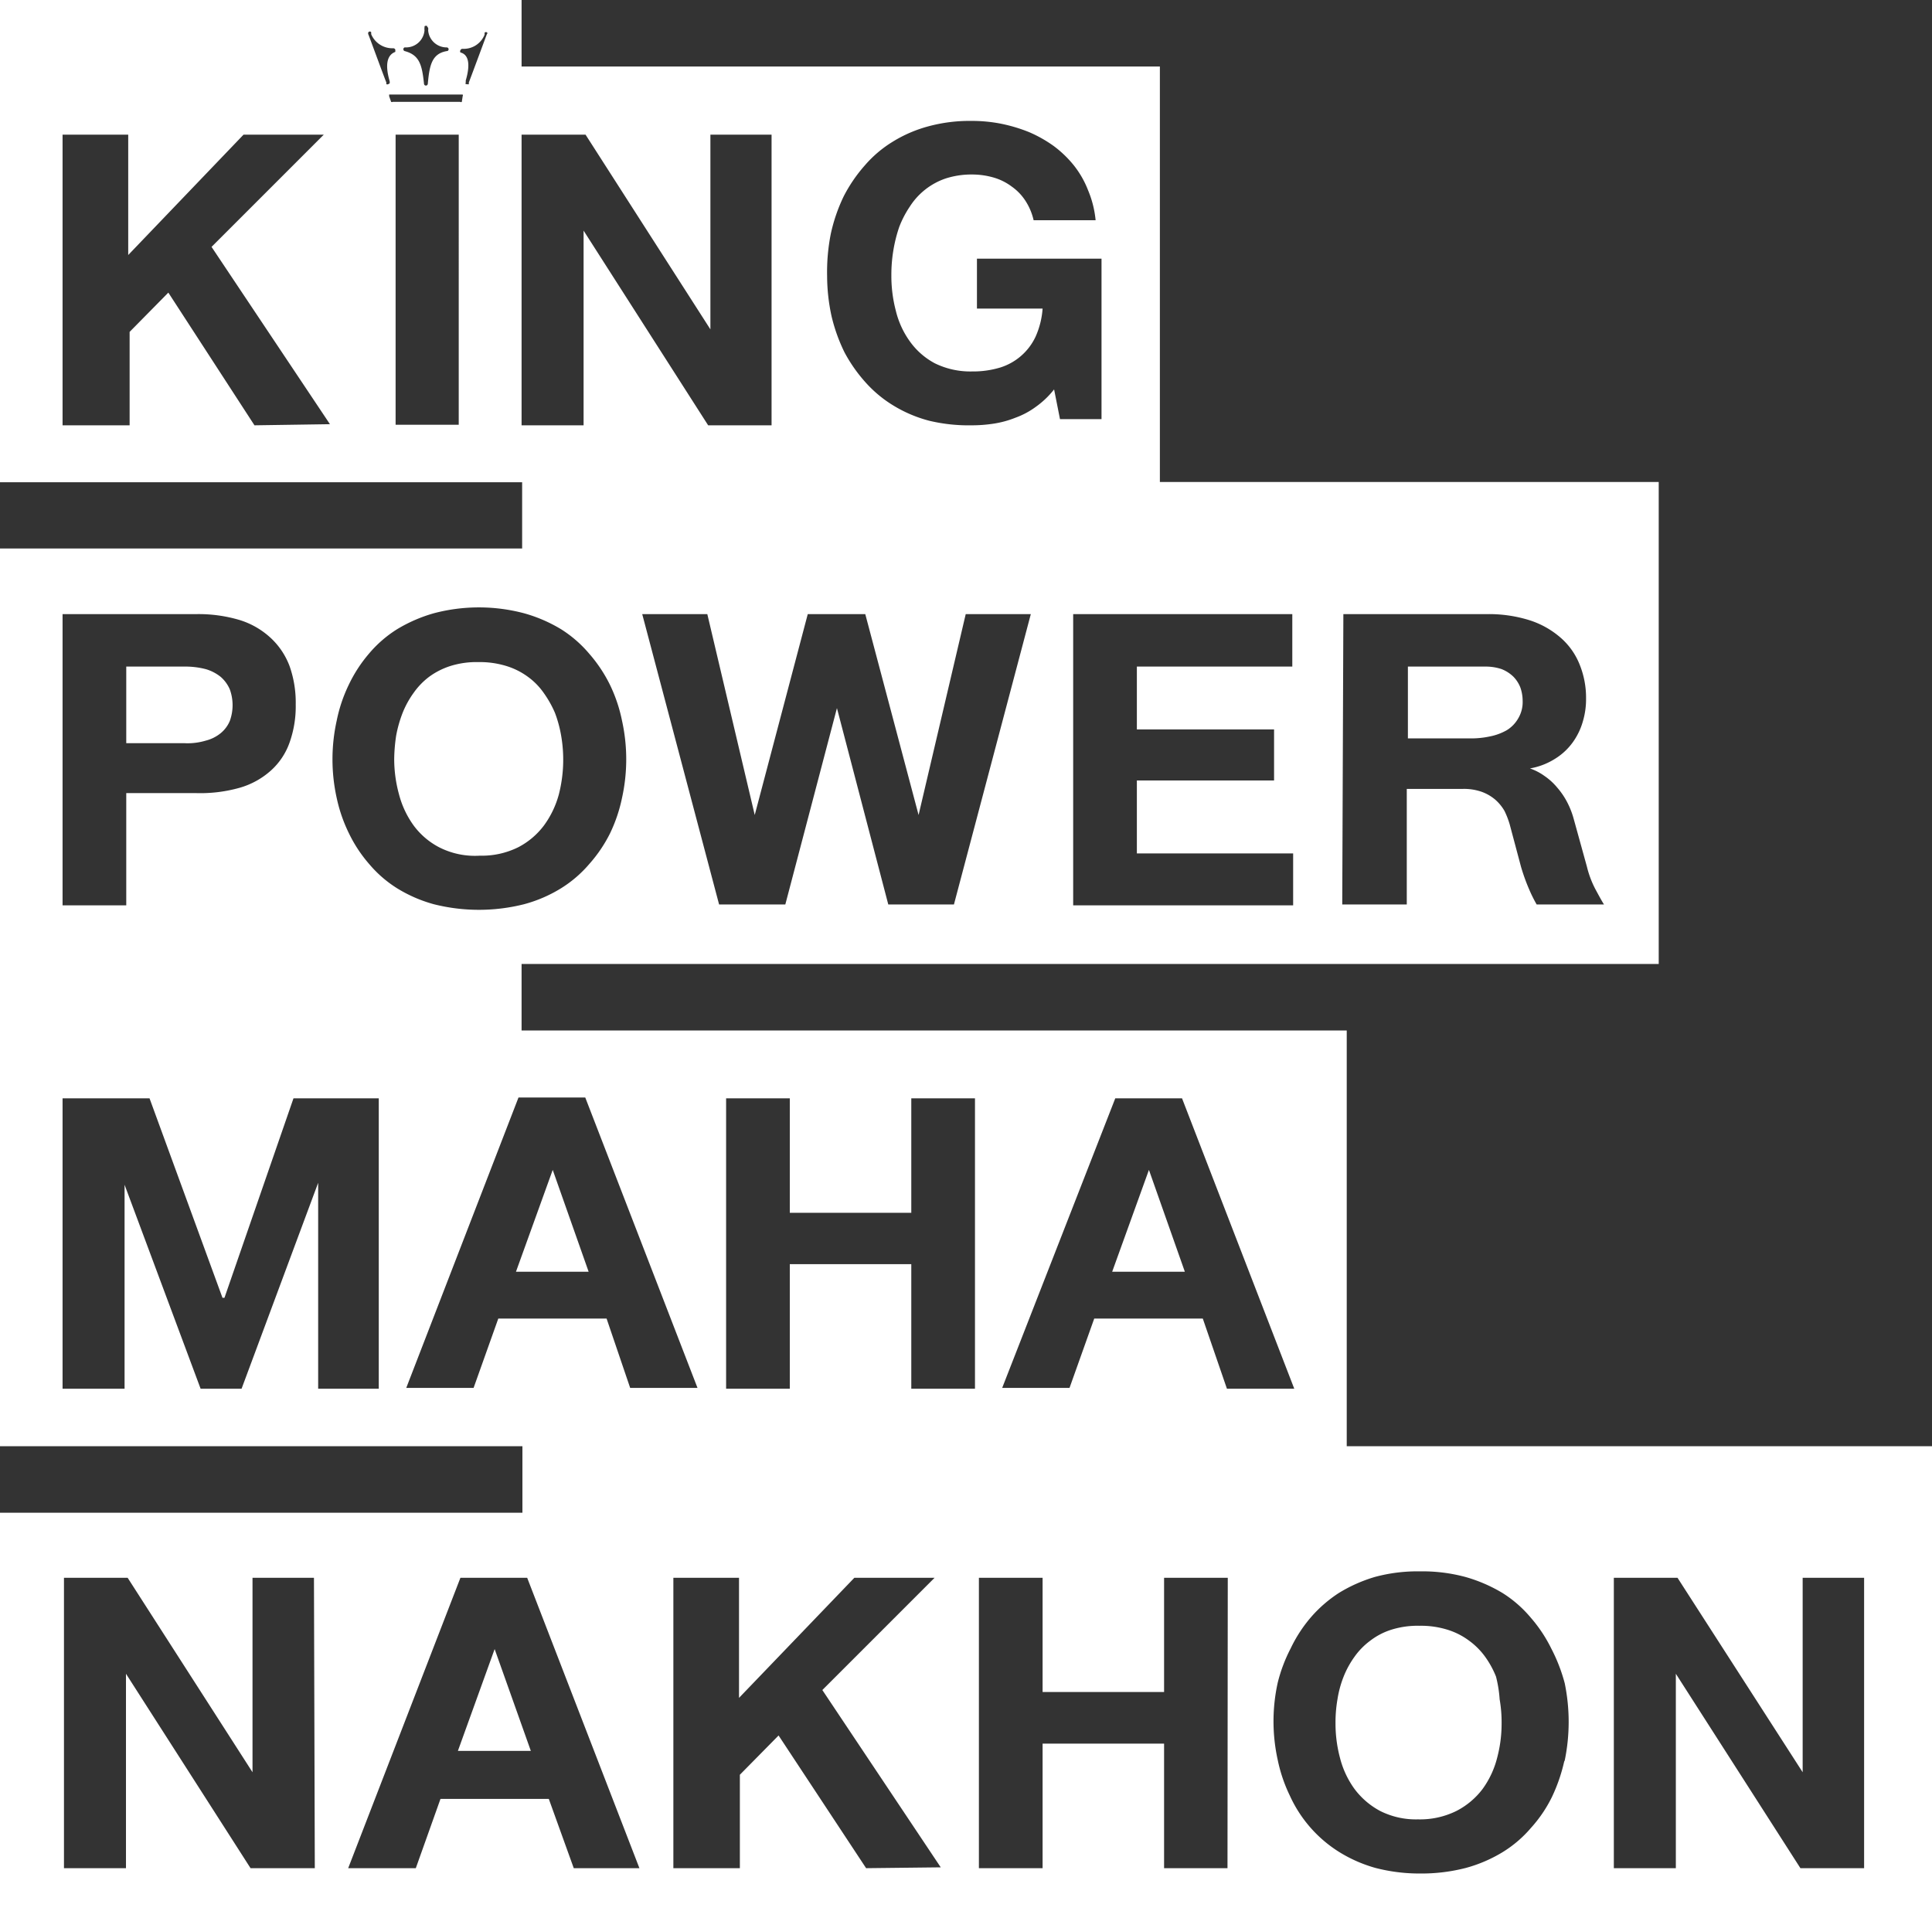
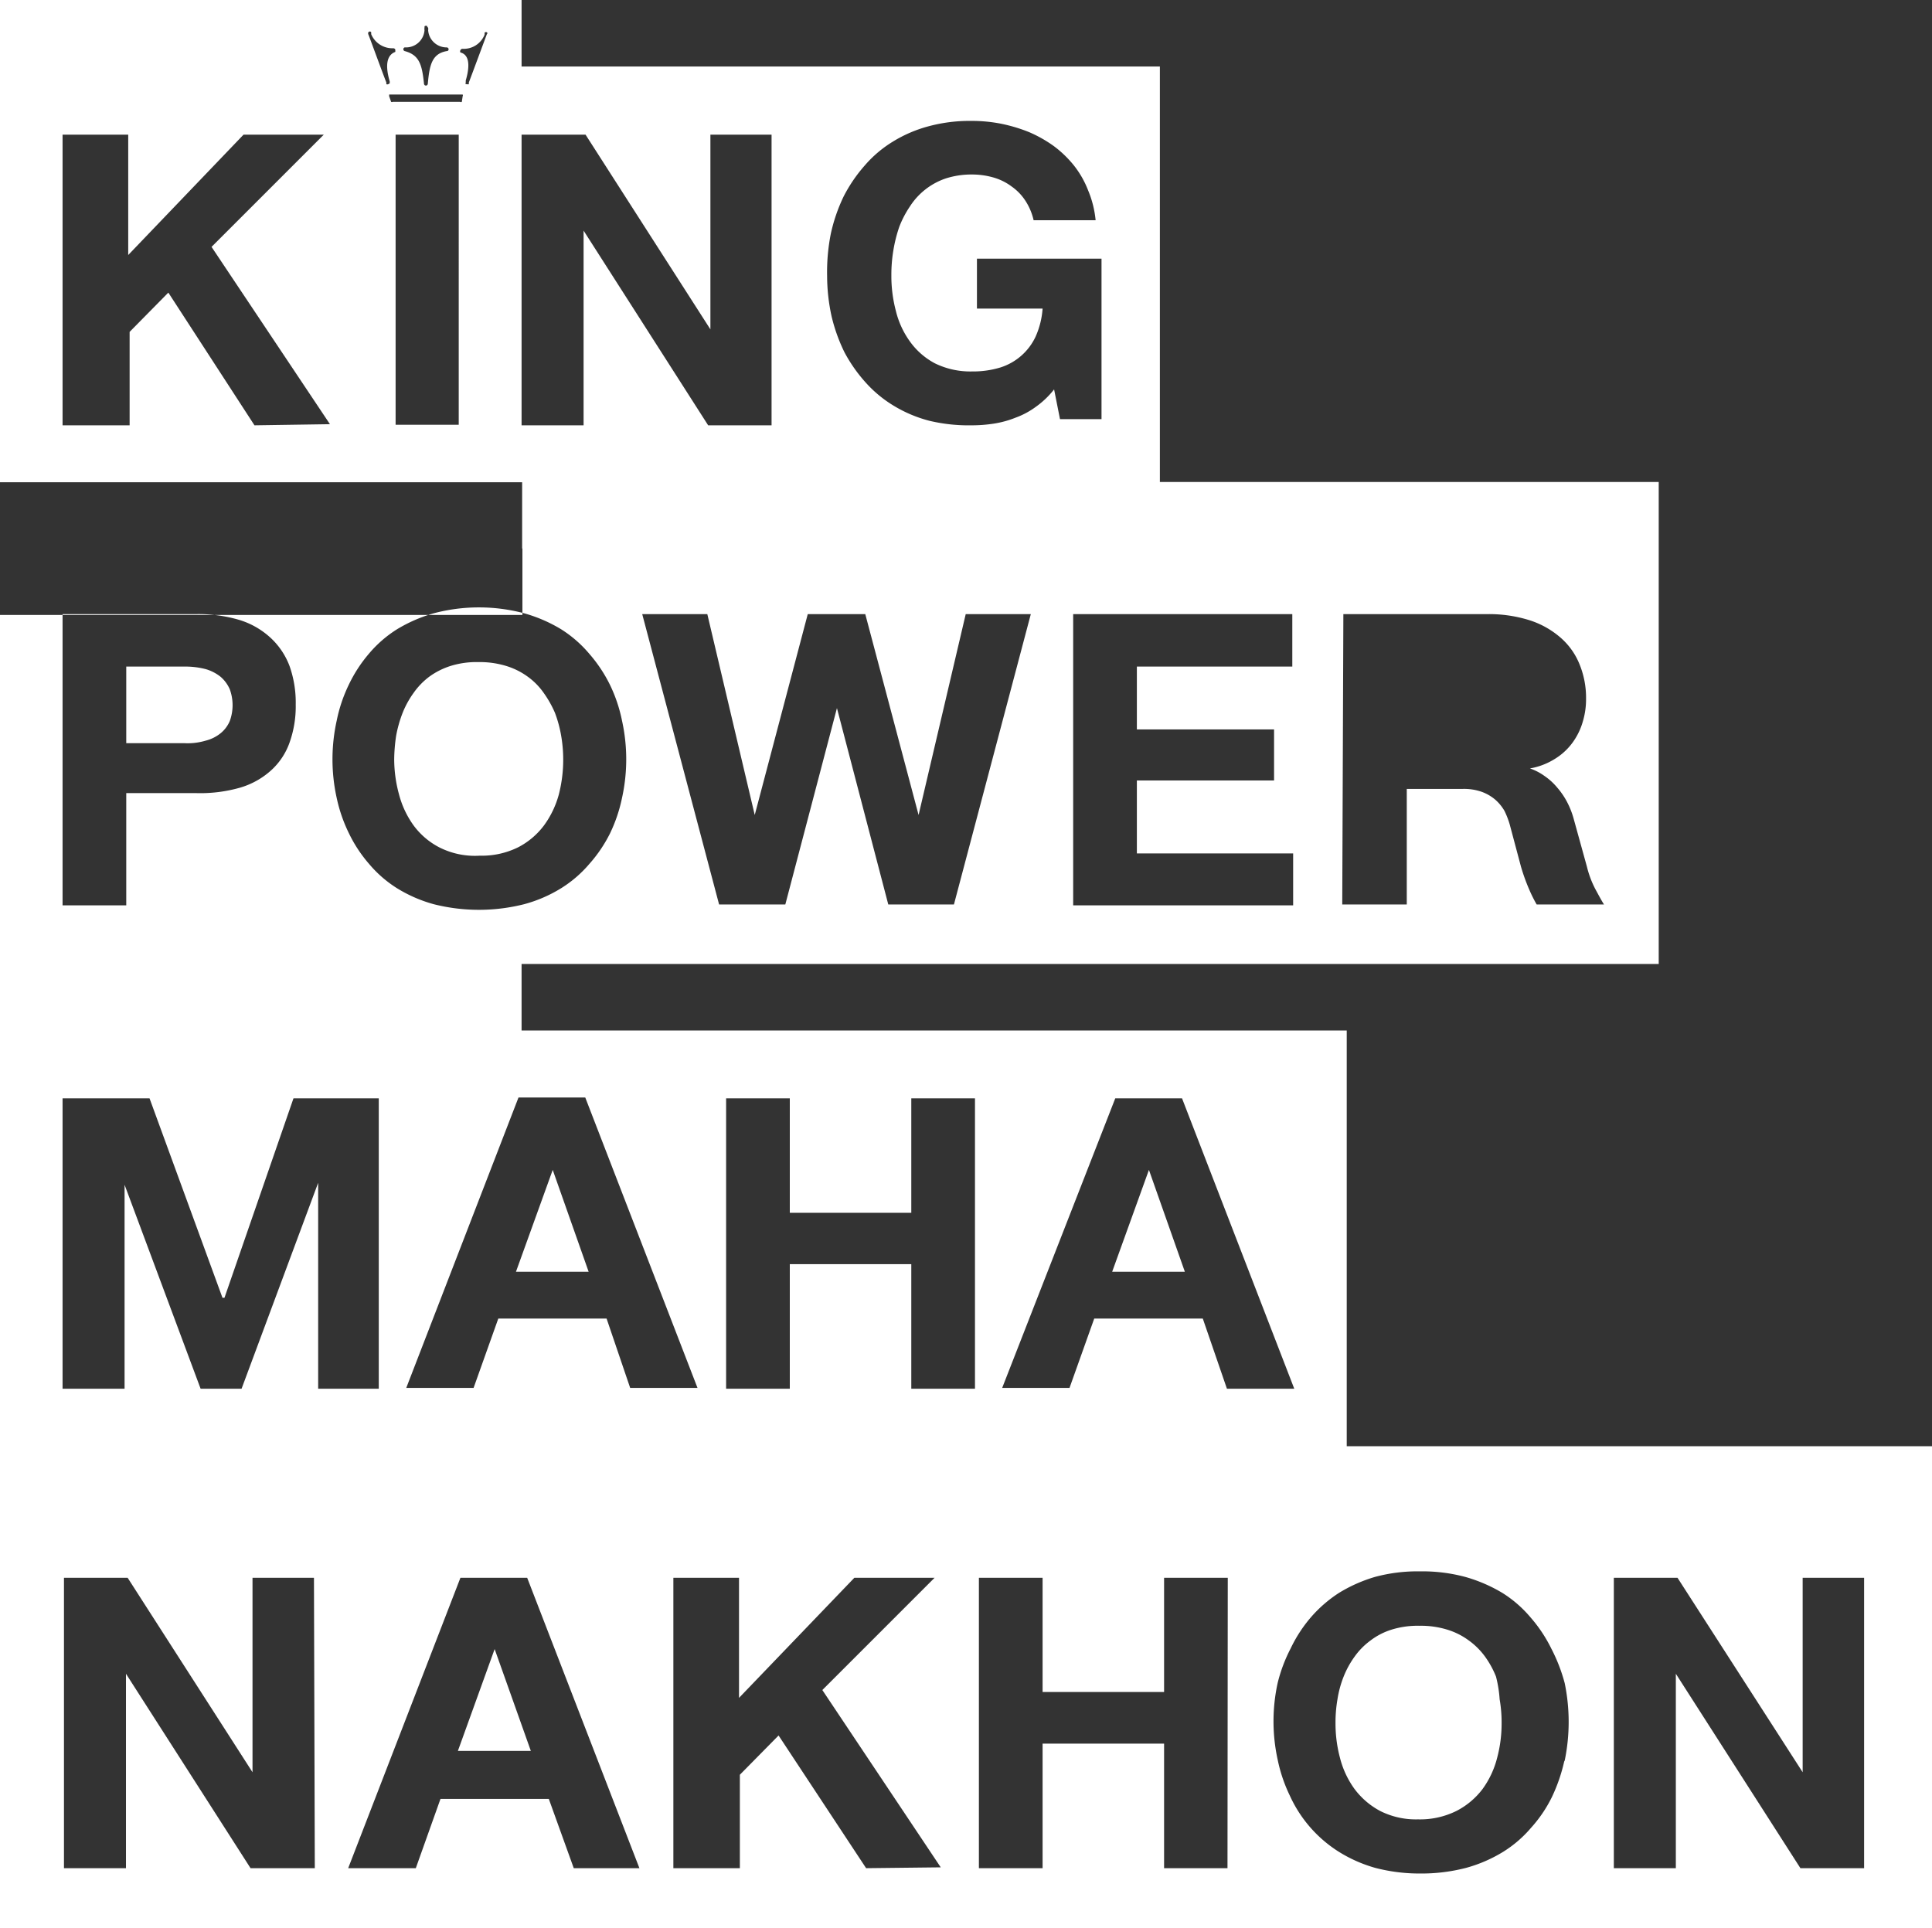
<svg xmlns="http://www.w3.org/2000/svg" viewBox="0 0 68.86 68.73">
  <rect x="0" y="0" width="68.86" height="68.73" fill="#333333" stroke="none" />
  <title>local_9</title>
  <g id="Layer_2" data-name="Layer 2">
    <g id="defult">
      <path d="M17.1,30.5a2.92,2.92,0,0,0,1.37-.3,2.7,2.7,0,0,0,.92-.78,3.35,3.35,0,0,0,.53-1.11A5,5,0,0,0,20,26.22a4.4,4.4,0,0,0-.22-.81,3.81,3.81,0,0,0-.4-.71,2.41,2.41,0,0,0-.57-.58,2.58,2.58,0,0,0-.76-.38,3.22,3.22,0,0,0-1-.14,3.11,3.11,0,0,0-1,.14,2.65,2.65,0,0,0-.75.38,2.56,2.56,0,0,0-.56.58,3.28,3.28,0,0,0-.39.71,4.42,4.42,0,0,0-.23.81,6,6,0,0,0-.07.84,4.77,4.77,0,0,0,.17,1.25,3.33,3.33,0,0,0,.52,1.11,2.66,2.66,0,0,0,.91.78A2.81,2.81,0,0,0,17.1,30.5Z" fill="#fff" />
      <polygon points="18.39 45.33 20.98 45.33 19.7 41.7 18.39 45.33" fill="#fff" />
-       <path d="M53.1,26.25a2,2,0,0,0,.6-.22,1.18,1.18,0,0,0,.41-.42,1.14,1.14,0,0,0,.16-.63,1.45,1.45,0,0,0-.08-.47,1.14,1.14,0,0,0-.25-.39,1.27,1.27,0,0,0-.42-.27,1.78,1.78,0,0,0-.59-.09H50.18v2.56H52.4A3.2,3.2,0,0,0,53.1,26.25Z" fill="#fff" />
      <polygon points="40.95 41.7 39.64 45.33 42.23 45.33 40.95 41.7" fill="#fff" />
      <path d="M7.33,26.4a1.37,1.37,0,0,0,.54-.27,1.13,1.13,0,0,0,.32-.43,1.65,1.65,0,0,0,0-1.13,1.25,1.25,0,0,0-.32-.44,1.53,1.53,0,0,0-.54-.28,2.91,2.91,0,0,0-.77-.09H4.5v2.73H6.56A2.26,2.26,0,0,0,7.33,26.4Z" fill="#fff" />
      <polygon points="16.32 62.41 18.92 62.41 17.63 58.78 16.32 62.41" fill="#fff" />
      <path d="M53.32,59.76a3.28,3.28,0,0,0-.39-.71,2.57,2.57,0,0,0-.57-.57,2.54,2.54,0,0,0-.77-.39,3.18,3.18,0,0,0-1-.14,3.11,3.11,0,0,0-1,.14,2.43,2.43,0,0,0-.75.39,2.52,2.52,0,0,0-.56.57,3.28,3.28,0,0,0-.39.71,3.73,3.73,0,0,0-.22.81,4.8,4.8,0,0,0-.07.85,4.74,4.74,0,0,0,.16,1.24,3.24,3.24,0,0,0,.52,1.11,2.76,2.76,0,0,0,.91.78,2.83,2.83,0,0,0,1.35.3,2.92,2.92,0,0,0,1.37-.3,2.73,2.73,0,0,0,.93-.78,3.24,3.24,0,0,0,.52-1.11,4.74,4.74,0,0,0,.16-1.24,4.8,4.8,0,0,0-.07-.85A4.4,4.4,0,0,0,53.32,59.76Z" fill="#fff" />
-       <path d="M48,51.55V36.73H18.59V34.36H59.12V17.18H41.34V2.37H18.59V0H0V17.19H18.61v2.36H0v32H18.62v2.37H0V68.73H68.86V51.55ZM14.47,1.69a.66.66,0,0,0,.66-.61.29.29,0,0,1,0-.09c0-.06,0-.07.06-.07s0,0,.07.07a.29.29,0,0,1,0,.09.66.66,0,0,0,.66.61.07.07,0,0,1,.07.06s0,.07-.06.07c-.54.09-.62.51-.68,1.14,0,.09-.06.09-.07.09s-.07,0-.07-.09c-.07-.63-.15-1-.69-1.14a.07.07,0,0,1,0-.13ZM9.07,15.16,6,10.43l-1.38,1.4v3.33H2.23V4.8H4.57V9.09L8.68,4.8h2.86l-4,4,4.22,6.32ZM13.84,3l0,0a.08.08,0,0,1-.07,0l0-.06c-.12-.3-.59-1.59-.64-1.71a.09.09,0,0,1,0-.08.06.06,0,0,1,.1,0l0,.07a.82.82,0,0,0,.79.5.08.08,0,0,1,.07.05s0,.07,0,.08c-.44.16-.27.81-.2,1.05,0,0,0,0,0,.07A0,0,0,0,1,13.84,3Zm2.51,12.14H14.1V4.8h2.25Zm.11-11.51a.05.05,0,0,1-.06,0H14a.06.06,0,0,1-.06,0l-.07-.2a0,0,0,0,1,0-.06l.05,0h2.52l.05,0a.06.06,0,0,1,0,.06Zm.9-2.43c-.05.13-.56,1.51-.65,1.74V3a.07.07,0,0,1-.06,0l-.05,0a.07.07,0,0,1,0-.06s0,0,0-.07c.07-.24.24-.89-.19-1a.08.08,0,0,1,0-.08.08.08,0,0,1,.08-.05.8.8,0,0,0,.78-.5.25.25,0,0,0,0-.07.06.06,0,0,1,.1,0A.09.09,0,0,1,17.36,1.22ZM39.75,39.15h2.38l4,10.35h-2.4L42.87,47H39l-.88,2.47h-2.4Zm8.13-17.26H53a4.83,4.83,0,0,1,1.49.21,3.13,3.13,0,0,1,1.11.61,2.48,2.48,0,0,1,.69.95,3.15,3.15,0,0,1,.24,1.24,2.76,2.76,0,0,1-.11.8,2.39,2.39,0,0,1-.35.74,2.19,2.19,0,0,1-.62.59,2.46,2.46,0,0,1-.92.36,2,2,0,0,1,.52.27,2.2,2.2,0,0,1,.45.41,2.7,2.7,0,0,1,.35.51,3,3,0,0,1,.24.61l.47,1.7a3.52,3.52,0,0,0,.3.8c.12.22.22.41.31.55h-2.4a5,5,0,0,1-.26-.52,6.9,6.9,0,0,1-.3-.83l-.4-1.5a2.92,2.92,0,0,0-.19-.49,1.6,1.6,0,0,0-.33-.4,1.57,1.57,0,0,0-.49-.28,1.91,1.91,0,0,0-.66-.1h-2v4.12h-2.3Zm-1.82,0v1.87H40.52V26h4.89v1.82H40.52v2.6h5.57v1.85H38.25V21.89ZM29.61,8.34A6,6,0,0,1,30.07,7a5.34,5.34,0,0,1,.75-1.1,4.21,4.21,0,0,1,1-.85,4.76,4.76,0,0,1,1.28-.55,5.6,5.6,0,0,1,1.52-.19,5.36,5.36,0,0,1,1.06.1,5.65,5.65,0,0,1,1,.3,4.64,4.64,0,0,1,.87.49,3.92,3.92,0,0,1,.72.69,3.38,3.38,0,0,1,.51.89,3.66,3.66,0,0,1,.27,1.07H36.84a2.14,2.14,0,0,0-.29-.69,1.84,1.84,0,0,0-.49-.51,2,2,0,0,0-.64-.32,2.76,2.76,0,0,0-.77-.11,3,3,0,0,0-.94.14,2.45,2.45,0,0,0-1.28,1,3.61,3.61,0,0,0-.38.73,5.16,5.16,0,0,0-.21.84,5.26,5.26,0,0,0-.07.89,4.84,4.84,0,0,0,.16,1.26,3.11,3.11,0,0,0,.5,1.09,2.58,2.58,0,0,0,.89.78,2.87,2.87,0,0,0,1.33.29,3.34,3.34,0,0,0,1-.14A2.07,2.07,0,0,0,36.91,12a2.94,2.94,0,0,0,.25-1H34.82V9.22h4.44v5.72H37.78l-.21-1.06a3.15,3.15,0,0,1-.65.62,2.87,2.87,0,0,1-.73.39,3.52,3.52,0,0,1-.77.21,5.09,5.09,0,0,1-.77.06A6.08,6.08,0,0,1,33.13,15a4.74,4.74,0,0,1-1.28-.54,4.37,4.37,0,0,1-1-.83,5.4,5.4,0,0,1-.75-1.07,6.09,6.09,0,0,1-.46-1.28,6.76,6.76,0,0,1-.16-1.44A7,7,0,0,1,29.61,8.34Zm1.23,13.55,1.9,7.16h0l1.68-7.16h2.32L34,32.24H31.66l-1.83-7-1.84,7H25.63L22.89,21.89h2.32l1.69,7.16h0l1.89-7.16ZM18.59,15.16V4.8h2.28l4.45,6.94h0V4.8h2.18V15.16H25.24L20.8,8.22h0v6.94ZM2.23,21.89H7a5.12,5.12,0,0,1,1.54.21,2.87,2.87,0,0,1,1.11.64,2.63,2.63,0,0,1,.67,1,3.9,3.9,0,0,1,.22,1.37,3.84,3.84,0,0,1-.22,1.36,2.42,2.42,0,0,1-.67,1,2.83,2.83,0,0,1-1.11.61A5.15,5.15,0,0,1,7,28.27H4.5v4H2.23ZM13.5,49.5H11.34V42.16h0L8.61,49.5H7.15L4.44,42.23h0V49.5H2.23V39.15h3.1l2.6,7.11H8l2.46-7.11H13.5Zm-.34-18.7a4.9,4.9,0,0,1-.72-1.09A5.43,5.43,0,0,1,12,28.44a6.38,6.38,0,0,1,0-2.75,5.36,5.36,0,0,1,.43-1.28,5,5,0,0,1,.72-1.11,4.28,4.28,0,0,1,1-.87,5.35,5.35,0,0,1,1.31-.57,6.28,6.28,0,0,1,3.22,0,5.26,5.26,0,0,1,1.32.57,4.33,4.33,0,0,1,1,.87,5.11,5.11,0,0,1,.74,1.11,5.36,5.36,0,0,1,.43,1.28,6.38,6.38,0,0,1,0,2.75,5.43,5.43,0,0,1-.43,1.27,5,5,0,0,1-.74,1.09,4.29,4.29,0,0,1-1,.86,4.92,4.92,0,0,1-1.32.57,6.58,6.58,0,0,1-3.22,0,5,5,0,0,1-1.31-.57A4.24,4.24,0,0,1,13.16,30.8ZM17.76,47l-.88,2.47h-2.4l4-10.35h2.38l4,10.35h-2.4L21.62,47ZM11.22,66.59H8.93L4.49,59.66h0v6.93H2.28V56.24H4.55L9,63.17H9V56.24h2.19Zm9.23,0-.89-2.47H15.7l-.88,2.47H12.41l4-10.35h2.38l4,10.35Zm10.42,0-3.12-4.73-1.38,1.4v3.33H24V56.24h2.34v4.28l4.11-4.28h2.86l-4,4,4.22,6.32ZM34.75,49.5H32.48V45.06H28.15V49.5H25.88V39.15h2.27v4.08h4.33V39.15h2.27Zm9,17.09H41.49V62.15H37.16v4.44H34.89V56.24h2.27v4.07h4.33V56.24h2.27Zm12-3.8a6,6,0,0,1-.44,1.27,4.76,4.76,0,0,1-.74,1.09,4.24,4.24,0,0,1-1,.86,5.07,5.07,0,0,1-1.32.57,6.3,6.3,0,0,1-1.62.2,6.23,6.23,0,0,1-1.61-.2A5,5,0,0,1,47.71,66a4.62,4.62,0,0,1-1.74-2,5.43,5.43,0,0,1-.43-1.27,6.38,6.38,0,0,1,0-2.75A5.51,5.51,0,0,1,46,58.76a5,5,0,0,1,.72-1.11,4.7,4.7,0,0,1,1-.87A5.35,5.35,0,0,1,49,56.21a5.82,5.82,0,0,1,1.61-.2,5.89,5.89,0,0,1,1.62.2,5.43,5.43,0,0,1,1.32.57,4.28,4.28,0,0,1,1,.87,5.11,5.11,0,0,1,.74,1.11A6,6,0,0,1,55.77,60a6.82,6.82,0,0,1,0,2.75Zm10.69,3.8H64.17l-4.44-6.93h0v6.93H57.52V56.24h2.27l4.46,6.93h0V56.24h2.19Z" fill="#fff" />
+       <path d="M48,51.55V36.73H18.59V34.36H59.12V17.18H41.34V2.37H18.59V0H0V17.19H18.61v2.36H0H18.62v2.37H0V68.73H68.86V51.55ZM14.47,1.69a.66.66,0,0,0,.66-.61.29.29,0,0,1,0-.09c0-.06,0-.07.06-.07s0,0,.07.07a.29.29,0,0,1,0,.09.66.66,0,0,0,.66.61.07.07,0,0,1,.07.06s0,.07-.06.07c-.54.09-.62.51-.68,1.14,0,.09-.06.09-.07.09s-.07,0-.07-.09c-.07-.63-.15-1-.69-1.14a.07.07,0,0,1,0-.13ZM9.07,15.16,6,10.43l-1.38,1.4v3.33H2.23V4.8H4.57V9.09L8.68,4.8h2.86l-4,4,4.22,6.32ZM13.84,3l0,0a.08.08,0,0,1-.07,0l0-.06c-.12-.3-.59-1.59-.64-1.71a.09.09,0,0,1,0-.08.06.06,0,0,1,.1,0l0,.07a.82.82,0,0,0,.79.5.08.08,0,0,1,.07.05s0,.07,0,.08c-.44.16-.27.81-.2,1.05,0,0,0,0,0,.07A0,0,0,0,1,13.84,3Zm2.51,12.14H14.1V4.8h2.25Zm.11-11.51a.05.05,0,0,1-.06,0H14a.06.06,0,0,1-.06,0l-.07-.2a0,0,0,0,1,0-.06l.05,0h2.52l.05,0a.06.06,0,0,1,0,.06Zm.9-2.43c-.05.13-.56,1.51-.65,1.74V3a.07.07,0,0,1-.06,0l-.05,0a.07.07,0,0,1,0-.06s0,0,0-.07c.07-.24.24-.89-.19-1a.08.08,0,0,1,0-.08.08.08,0,0,1,.08-.05.8.8,0,0,0,.78-.5.25.25,0,0,0,0-.07.06.06,0,0,1,.1,0A.09.09,0,0,1,17.36,1.22ZM39.75,39.15h2.38l4,10.35h-2.4L42.87,47H39l-.88,2.47h-2.4Zm8.13-17.26H53a4.83,4.83,0,0,1,1.49.21,3.13,3.13,0,0,1,1.11.61,2.48,2.48,0,0,1,.69.95,3.15,3.15,0,0,1,.24,1.24,2.76,2.76,0,0,1-.11.8,2.39,2.39,0,0,1-.35.74,2.19,2.19,0,0,1-.62.59,2.46,2.46,0,0,1-.92.36,2,2,0,0,1,.52.27,2.2,2.2,0,0,1,.45.41,2.7,2.7,0,0,1,.35.51,3,3,0,0,1,.24.61l.47,1.7a3.52,3.52,0,0,0,.3.8c.12.22.22.41.31.55h-2.4a5,5,0,0,1-.26-.52,6.9,6.9,0,0,1-.3-.83l-.4-1.5a2.92,2.92,0,0,0-.19-.49,1.6,1.6,0,0,0-.33-.4,1.57,1.57,0,0,0-.49-.28,1.91,1.91,0,0,0-.66-.1h-2v4.12h-2.3Zm-1.82,0v1.87H40.52V26h4.89v1.82H40.52v2.6h5.57v1.85H38.25V21.89ZM29.61,8.34A6,6,0,0,1,30.07,7a5.34,5.34,0,0,1,.75-1.1,4.21,4.21,0,0,1,1-.85,4.76,4.76,0,0,1,1.28-.55,5.6,5.6,0,0,1,1.52-.19,5.36,5.36,0,0,1,1.06.1,5.65,5.65,0,0,1,1,.3,4.64,4.64,0,0,1,.87.49,3.92,3.92,0,0,1,.72.69,3.38,3.38,0,0,1,.51.89,3.66,3.66,0,0,1,.27,1.07H36.84a2.14,2.14,0,0,0-.29-.69,1.84,1.84,0,0,0-.49-.51,2,2,0,0,0-.64-.32,2.76,2.76,0,0,0-.77-.11,3,3,0,0,0-.94.14,2.45,2.45,0,0,0-1.28,1,3.61,3.61,0,0,0-.38.73,5.16,5.16,0,0,0-.21.84,5.26,5.26,0,0,0-.07.89,4.84,4.84,0,0,0,.16,1.26,3.11,3.11,0,0,0,.5,1.09,2.58,2.58,0,0,0,.89.78,2.87,2.87,0,0,0,1.33.29,3.34,3.34,0,0,0,1-.14A2.07,2.07,0,0,0,36.91,12a2.94,2.94,0,0,0,.25-1H34.82V9.22h4.44v5.72H37.78l-.21-1.06a3.15,3.15,0,0,1-.65.62,2.87,2.87,0,0,1-.73.39,3.52,3.52,0,0,1-.77.21,5.09,5.09,0,0,1-.77.06A6.08,6.08,0,0,1,33.13,15a4.74,4.74,0,0,1-1.28-.54,4.37,4.37,0,0,1-1-.83,5.4,5.4,0,0,1-.75-1.07,6.09,6.09,0,0,1-.46-1.28,6.76,6.76,0,0,1-.16-1.44A7,7,0,0,1,29.61,8.34Zm1.23,13.55,1.9,7.16h0l1.68-7.16h2.32L34,32.24H31.66l-1.83-7-1.84,7H25.63L22.89,21.89h2.32l1.69,7.16h0l1.89-7.16ZM18.59,15.16V4.8h2.28l4.45,6.94h0V4.8h2.18V15.16H25.24L20.8,8.22h0v6.94ZM2.23,21.89H7a5.12,5.12,0,0,1,1.54.21,2.87,2.87,0,0,1,1.11.64,2.63,2.63,0,0,1,.67,1,3.9,3.9,0,0,1,.22,1.37,3.84,3.84,0,0,1-.22,1.36,2.42,2.42,0,0,1-.67,1,2.83,2.83,0,0,1-1.11.61A5.15,5.15,0,0,1,7,28.27H4.5v4H2.23ZM13.5,49.5H11.34V42.16h0L8.61,49.5H7.15L4.44,42.23h0V49.5H2.23V39.15h3.1l2.6,7.11H8l2.46-7.11H13.5Zm-.34-18.7a4.9,4.9,0,0,1-.72-1.09A5.43,5.43,0,0,1,12,28.44a6.38,6.38,0,0,1,0-2.75,5.36,5.36,0,0,1,.43-1.28,5,5,0,0,1,.72-1.11,4.28,4.28,0,0,1,1-.87,5.35,5.35,0,0,1,1.31-.57,6.28,6.28,0,0,1,3.22,0,5.26,5.26,0,0,1,1.32.57,4.33,4.33,0,0,1,1,.87,5.11,5.11,0,0,1,.74,1.11,5.36,5.36,0,0,1,.43,1.28,6.38,6.38,0,0,1,0,2.75,5.43,5.43,0,0,1-.43,1.27,5,5,0,0,1-.74,1.09,4.29,4.29,0,0,1-1,.86,4.92,4.92,0,0,1-1.32.57,6.58,6.58,0,0,1-3.22,0,5,5,0,0,1-1.31-.57A4.24,4.24,0,0,1,13.16,30.8ZM17.76,47l-.88,2.47h-2.4l4-10.35h2.38l4,10.35h-2.4L21.62,47ZM11.22,66.59H8.93L4.49,59.66h0v6.93H2.28V56.24H4.55L9,63.17H9V56.24h2.19Zm9.23,0-.89-2.47H15.7l-.88,2.47H12.41l4-10.35h2.38l4,10.35Zm10.42,0-3.12-4.73-1.38,1.4v3.33H24V56.24h2.34v4.28l4.11-4.28h2.86l-4,4,4.22,6.32ZM34.75,49.5H32.48V45.06H28.15V49.5H25.88V39.15h2.27v4.08h4.33V39.15h2.27Zm9,17.09H41.49V62.15H37.16v4.44H34.89V56.24h2.27v4.07h4.33V56.24h2.27Zm12-3.8a6,6,0,0,1-.44,1.27,4.76,4.76,0,0,1-.74,1.09,4.24,4.24,0,0,1-1,.86,5.07,5.07,0,0,1-1.32.57,6.3,6.3,0,0,1-1.62.2,6.23,6.23,0,0,1-1.61-.2A5,5,0,0,1,47.71,66a4.62,4.62,0,0,1-1.74-2,5.43,5.43,0,0,1-.43-1.27,6.38,6.38,0,0,1,0-2.75A5.51,5.51,0,0,1,46,58.76a5,5,0,0,1,.72-1.11,4.7,4.7,0,0,1,1-.87A5.35,5.35,0,0,1,49,56.21a5.82,5.82,0,0,1,1.61-.2,5.89,5.89,0,0,1,1.62.2,5.43,5.43,0,0,1,1.32.57,4.28,4.28,0,0,1,1,.87,5.11,5.11,0,0,1,.74,1.11A6,6,0,0,1,55.77,60a6.82,6.82,0,0,1,0,2.75Zm10.69,3.8H64.17l-4.44-6.93h0v6.93H57.52V56.24h2.27l4.46,6.93h0V56.24h2.19Z" fill="#fff" />
    </g>
  </g>
</svg>